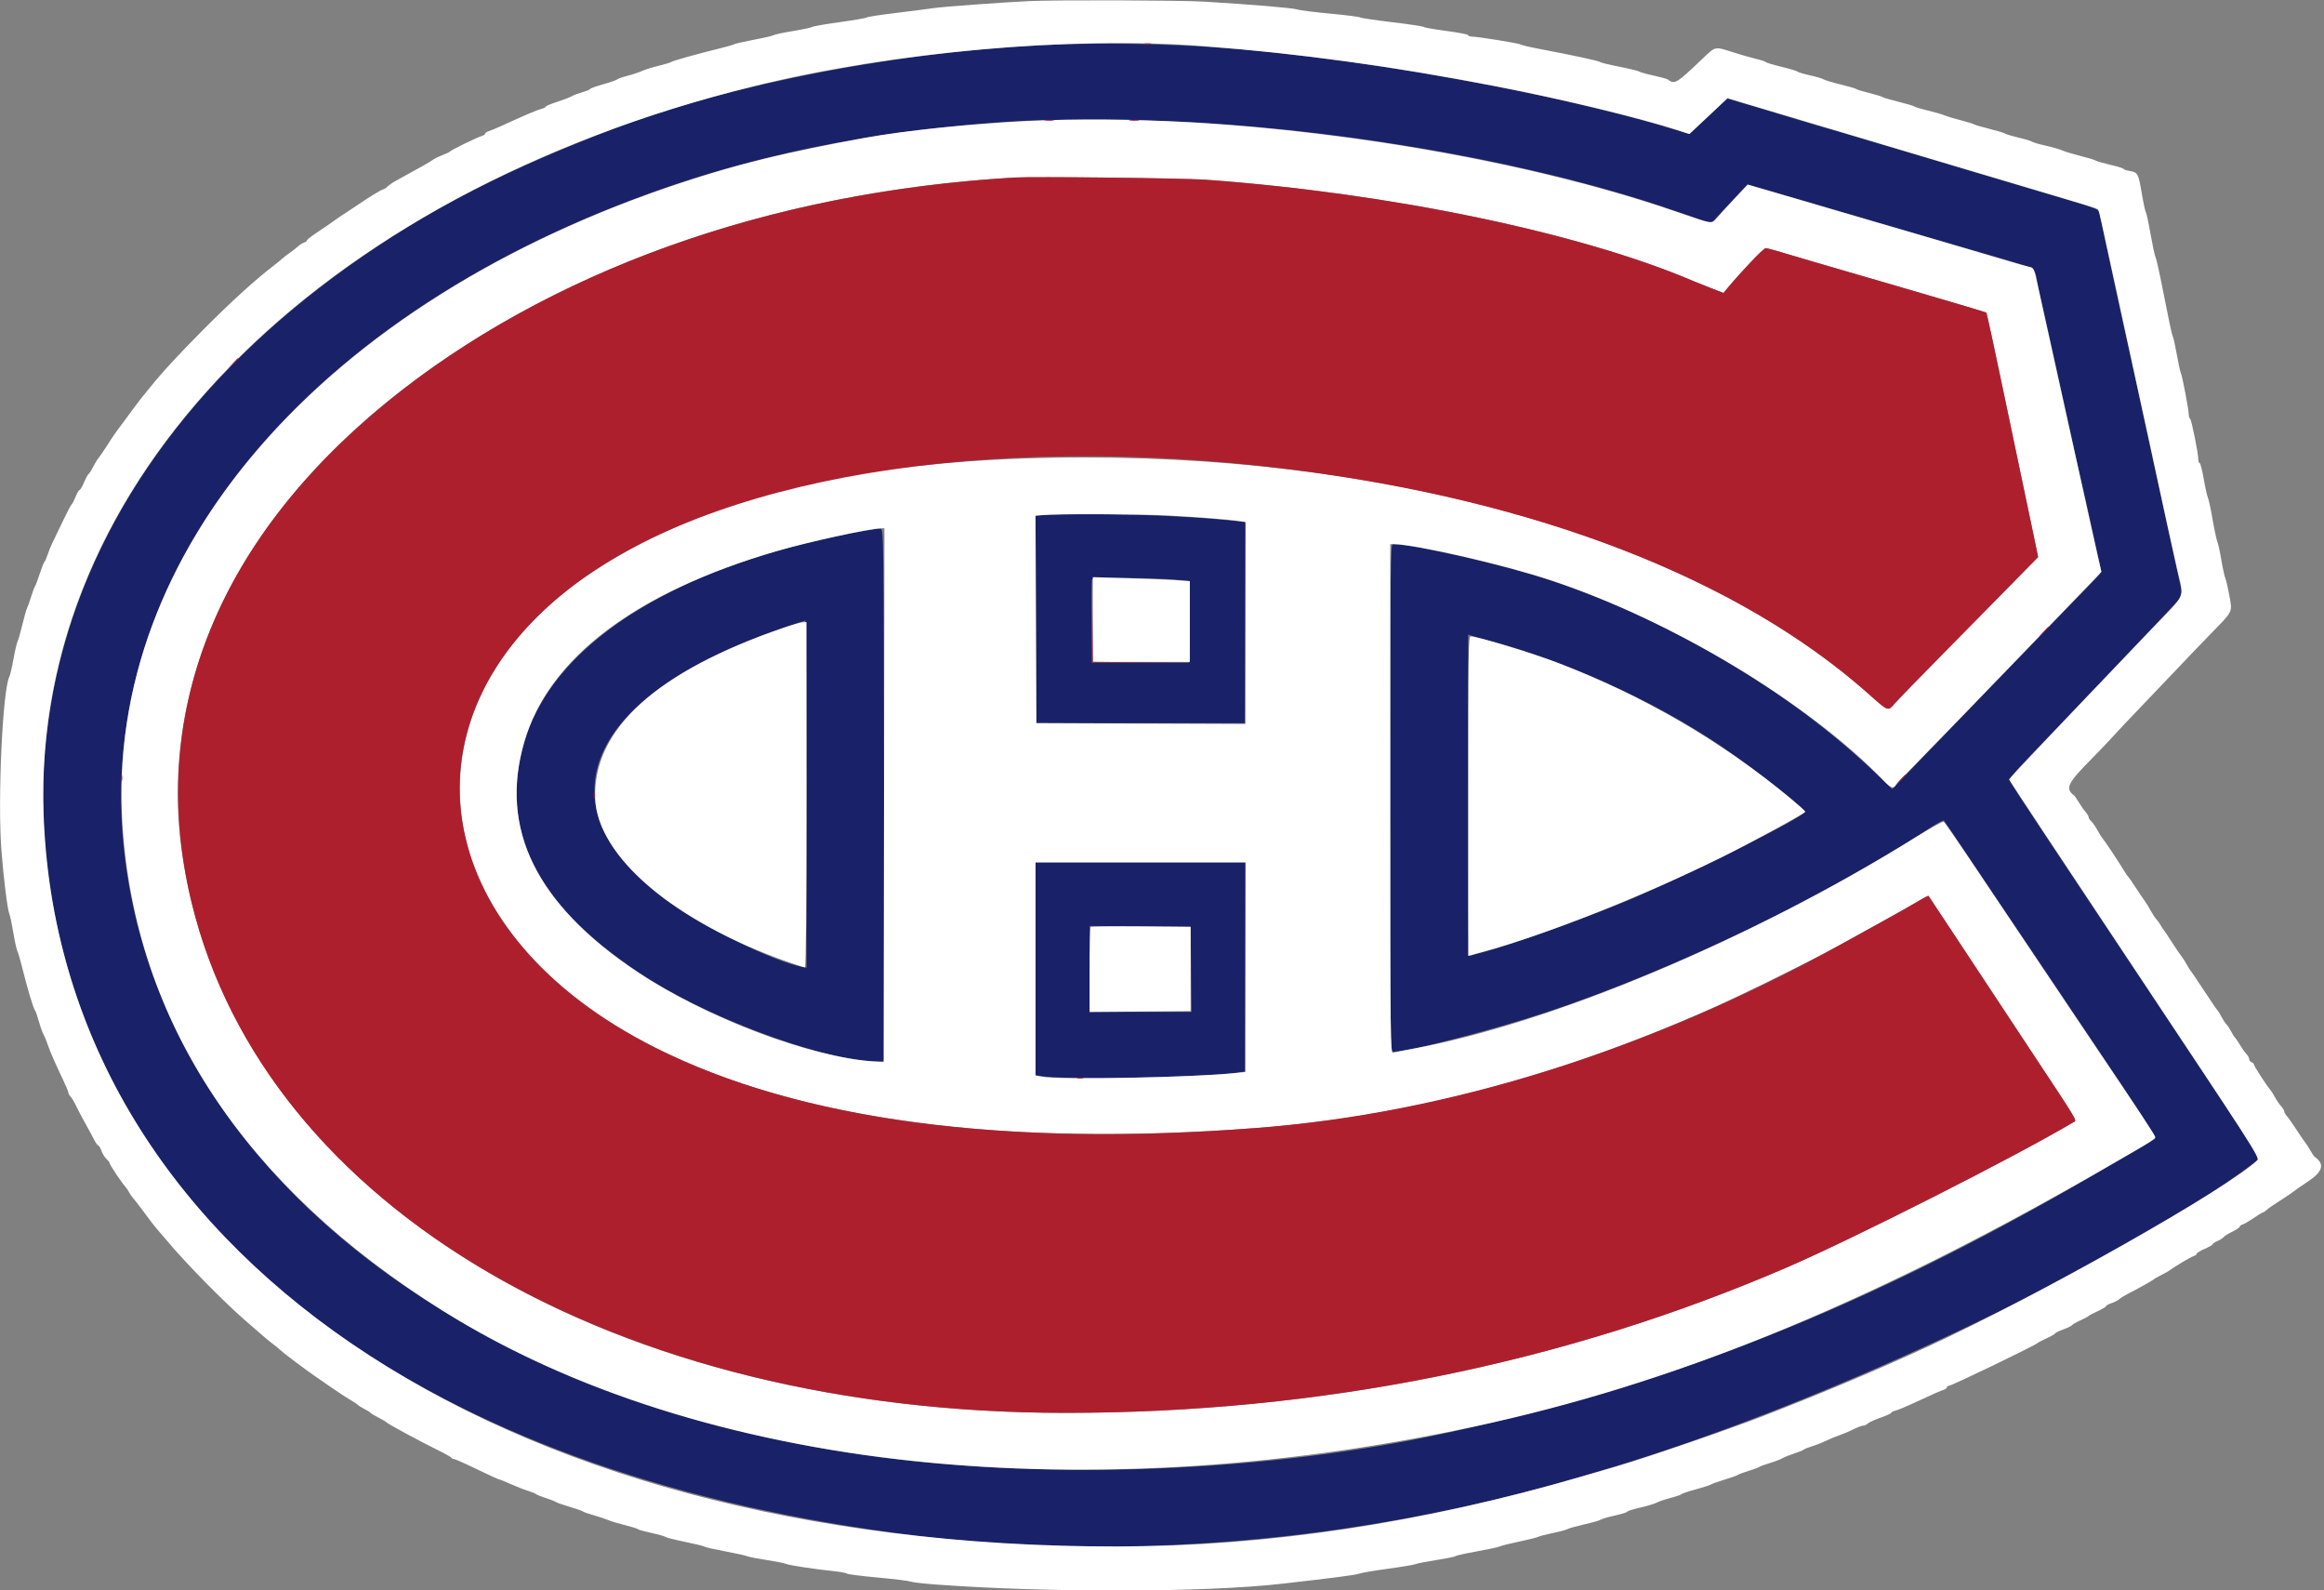
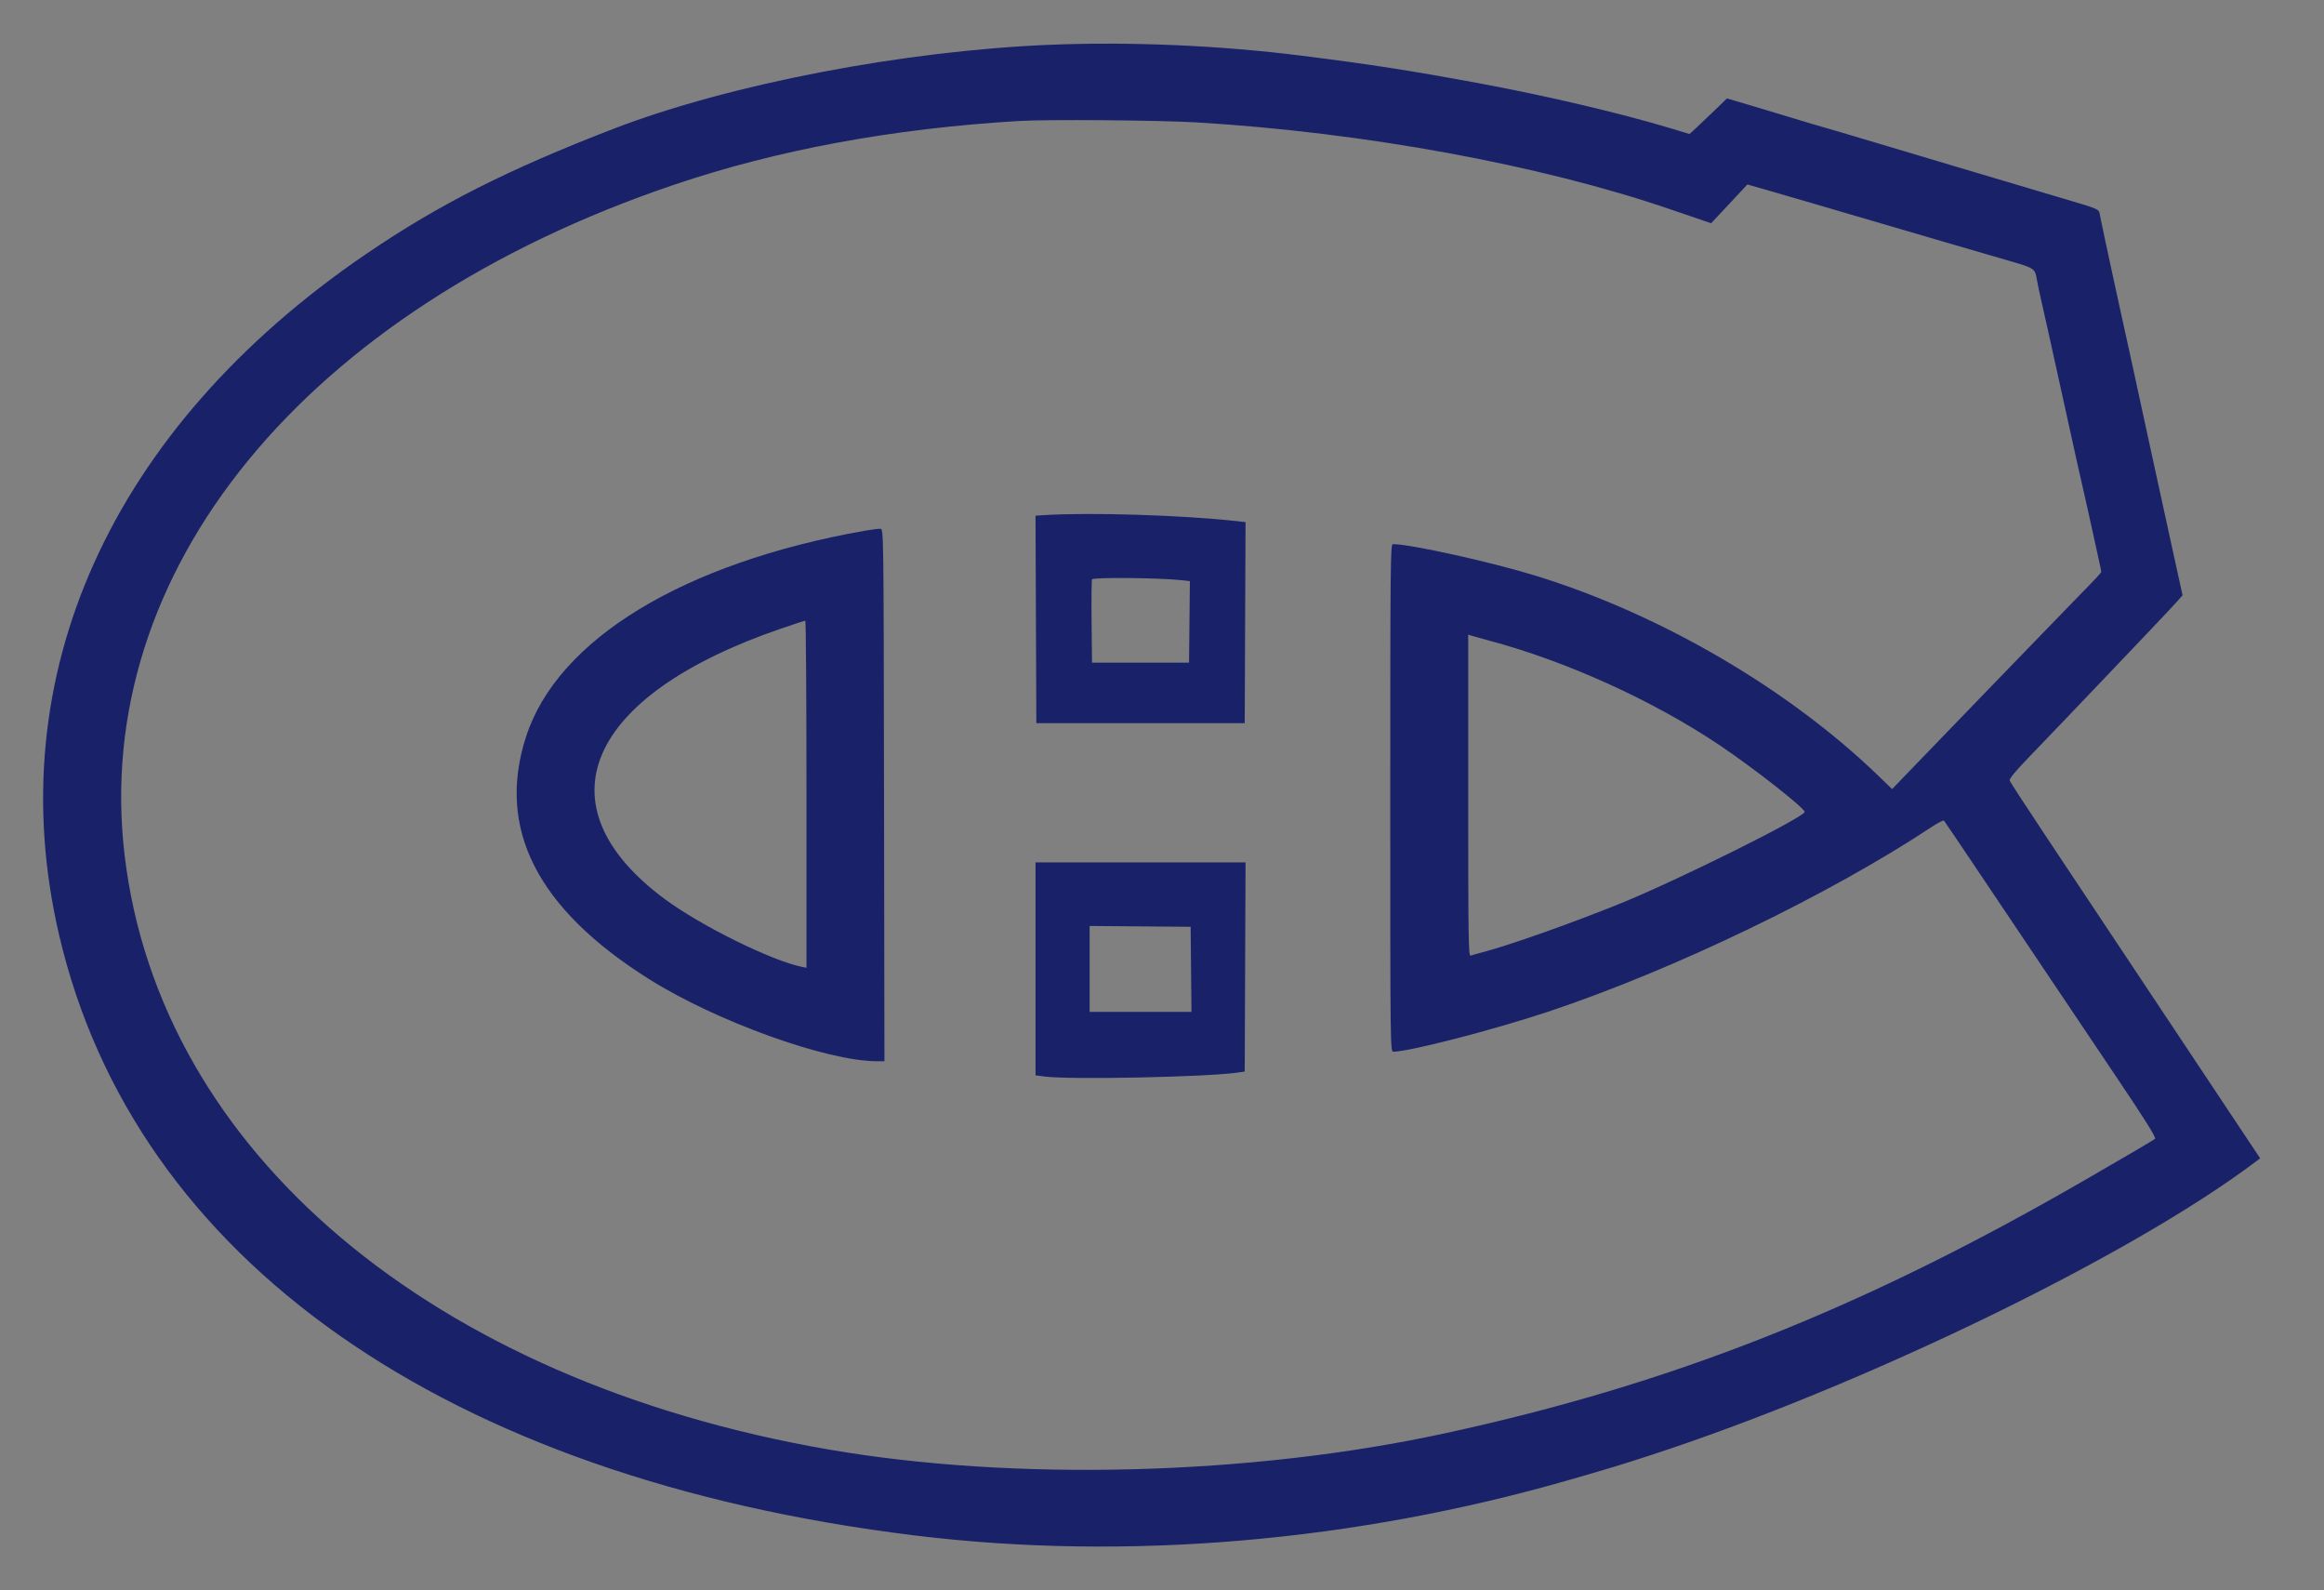
<svg xmlns="http://www.w3.org/2000/svg" id="svg" version="1.1" width="400" height="273.667" viewBox="0, 0, 400,273.667">
  <rect x="0" y="0" width="400" height="273.667" fill="#808080" stroke="none" />
  <g id="svgg">
    <path id="path0" d="M181.045 7.694 C 155.704 8.689,125.525 14.480,105.544 22.182 C 87.421 29.168,75.437 35.235,62.971 43.736 C 19.046 73.689,-0.191 116.351,10.165 160.849 C 23.172 216.741,76.706 254.315,157.426 264.210 C 193.796 268.668,233.222 265.307,270.363 254.584 C 277.137 252.628,279.432 251.929,284.326 250.329 C 320.742 238.426,366.630 216.168,388.139 199.973 L 389.009 199.318 373.205 175.566 C 364.512 162.502,354.853 147.985,351.741 143.305 C 348.629 138.625,346.006 134.594,345.911 134.348 C 345.788 134.027,346.733 132.868,349.244 130.263 C 351.172 128.262,354.041 125.270,355.619 123.614 C 357.198 121.958,359.608 119.432,360.976 118.001 C 368.217 110.425,373.741 104.596,374.643 103.580 L 375.659 102.438 374.974 99.337 C 374.597 97.631,373.982 94.819,373.606 93.087 C 373.230 91.355,372.490 87.967,371.962 85.558 C 371.434 83.149,370.561 79.144,370.022 76.660 C 369.483 74.175,368.733 70.726,368.356 68.994 C 367.978 67.262,367.297 64.120,366.842 62.012 C 366.387 59.904,365.777 57.132,365.487 55.852 C 365.198 54.572,364.524 51.492,363.990 49.008 C 363.456 46.523,362.724 43.135,362.363 41.478 C 362.002 39.822,361.604 37.922,361.479 37.256 C 361.220 35.886,361.721 36.127,354.962 34.120 C 353.155 33.583,349.644 32.538,347.159 31.798 C 344.675 31.057,340.055 29.683,336.893 28.744 C 333.730 27.806,328.494 26.243,325.257 25.271 C 318.888 23.360,313.368 21.730,311.841 21.312 C 311.314 21.167,309.959 20.758,308.830 20.403 C 307.700 20.047,304.632 19.122,302.011 18.346 L 297.245 16.936 295.166 18.944 C 294.022 20.048,292.574 21.427,291.946 22.008 L 290.805 23.064 287.566 22.085 C 279.074 19.520,266.346 16.520,255.031 14.417 C 242.822 12.148,236.287 11.130,223.956 9.576 C 210.079 7.827,194.760 7.155,181.045 7.694 M206.023 21.067 C 234.725 22.784,265.172 28.369,287.480 36.011 C 289.962 36.861,292.560 37.749,293.255 37.984 L 294.518 38.410 296.417 36.385 C 297.461 35.271,298.864 33.771,299.534 33.051 L 300.753 31.742 304.997 32.956 C 307.331 33.624,310.780 34.628,312.663 35.187 C 314.545 35.747,317.255 36.542,318.686 36.956 C 321.073 37.645,323.652 38.401,333.196 41.206 C 336.434 42.158,338.207 42.674,346.338 45.034 C 350.067 46.117,350.290 46.273,350.557 47.987 C 350.656 48.623,351.039 50.438,351.407 52.019 C 351.775 53.600,353.251 60.253,354.689 66.804 C 357.182 78.166,357.854 81.187,359.197 87.055 C 359.524 88.481,360.029 90.760,360.319 92.120 C 360.610 93.480,361.029 95.394,361.249 96.372 C 361.470 97.351,361.655 98.240,361.660 98.348 C 361.671 98.570,361.293 98.976,356.483 103.901 C 353.247 107.216,330.954 130.271,327.302 134.080 L 325.667 135.785 323.309 133.506 C 307.892 118.610,285.986 105.792,264.613 99.160 C 256.801 96.736,242.833 93.634,239.730 93.634 C 239.325 93.634,239.288 97.299,239.288 137.303 C 239.288 179.938,239.300 180.972,239.805 180.972 C 242.518 180.972,256.997 177.236,266.390 174.112 C 287.917 166.954,314.740 154.037,332.505 142.276 C 333.554 141.581,334.494 141.101,334.593 141.211 C 334.691 141.320,337.045 144.798,339.823 148.939 C 344.936 156.561,351.466 166.281,364.219 185.256 C 369.469 193.068,371.154 195.770,370.903 195.975 C 370.584 196.236,366.584 198.585,358.795 203.084 C 320.334 225.301,287.777 238.174,248.597 246.659 C 215.238 253.883,174.572 254.944,142.625 249.423 C 74.346 237.623,27.548 198.162,21.459 147.254 C 15.607 98.325,52.456 53.306,115.948 31.815 C 133.754 25.788,153.576 22.119,175.359 20.820 C 180.311 20.525,199.546 20.680,206.023 21.067 M179.806 88.635 L 178.230 88.734 178.301 106.585 L 178.371 124.435 196.304 124.435 L 214.237 124.435 214.307 107.138 L 214.378 89.841 212.938 89.681 C 203.612 88.644,187.688 88.141,179.806 88.635 M148.802 91.335 C 117.607 96.862,95.958 110.027,90.543 126.762 C 85.430 142.564,92.415 156.333,111.699 168.471 C 123.255 175.744,142.278 182.602,150.925 182.613 L 152.226 182.615 152.157 136.824 C 152.088 91.255,152.085 91.033,151.540 90.990 C 151.239 90.966,150.007 91.121,148.802 91.335 M203.358 99.837 L 204.800 99.996 204.727 107.014 L 204.654 114.031 196.304 114.031 L 187.953 114.031 187.880 107.055 C 187.840 103.217,187.873 99.906,187.953 99.696 C 188.101 99.313,199.545 99.417,203.358 99.837 M138.809 136.653 L 138.809 166.530 138.033 166.375 C 132.844 165.337,120.653 159.319,114.448 154.731 C 92.627 138.599,100.811 119.638,134.565 108.120 C 136.674 107.401,138.491 106.804,138.604 106.794 C 138.717 106.784,138.809 120.221,138.809 136.653 M256.263 110.219 C 269.552 113.753,284.534 120.547,295.962 128.222 C 301.782 132.130,310.609 139.049,310.609 139.703 C 310.609 140.602,288.813 151.442,278.987 155.429 C 270.619 158.825,259.761 162.670,255.204 163.851 C 254.290 164.088,253.354 164.354,253.123 164.442 C 252.748 164.586,252.704 161.672,252.704 136.903 L 252.704 109.203 253.320 109.402 C 253.658 109.511,254.983 109.879,256.263 110.219 M178.234 166.715 L 178.234 185.039 179.808 185.245 C 184.164 185.813,207.587 185.339,212.937 184.573 L 214.237 184.388 214.307 166.390 L 214.378 148.392 196.306 148.392 L 178.234 148.392 178.234 166.715 M205.001 166.804 L 205.074 174.127 196.308 174.127 L 187.543 174.127 187.543 166.731 L 187.543 159.335 196.235 159.408 L 204.928 159.480 205.001 166.804 " stroke="none" fill="#192168" fill-rule="evenodd" />
-     <path id="path1" d="M177.139 0.188 C 172.721 0.392,162.323 1.155,160.712 1.393 C 159.733 1.538,156.776 1.917,154.141 2.237 C 151.506 2.556,149.288 2.899,149.213 2.999 C 149.138 3.099,147.043 3.462,144.559 3.806 C 142.074 4.150,139.918 4.525,139.767 4.640 C 139.617 4.755,138.138 5.071,136.482 5.343 C 134.825 5.614,133.347 5.927,133.196 6.037 C 133.046 6.148,131.511 6.506,129.785 6.834 C 128.060 7.162,126.520 7.513,126.363 7.614 C 126.206 7.715,124.969 8.068,123.614 8.398 C 119.969 9.288,115.694 10.487,115.537 10.664 C 115.462 10.749,114.476 11.046,113.347 11.324 C 112.218 11.602,110.930 12.004,110.484 12.219 C 110.039 12.433,108.931 12.801,108.021 13.037 C 107.111 13.273,106.305 13.555,106.229 13.664 C 106.154 13.773,105.075 14.149,103.833 14.498 C 102.591 14.848,101.574 15.213,101.574 15.310 C 101.574 15.407,100.989 15.652,100.274 15.854 C 99.559 16.057,98.727 16.370,98.426 16.552 C 98.125 16.733,96.985 17.171,95.893 17.525 C 94.802 17.880,93.908 18.257,93.908 18.364 C 93.908 18.471,93.569 18.642,93.155 18.744 C 92.457 18.916,90.421 19.784,86.379 21.632 C 85.476 22.045,84.459 22.468,84.120 22.572 C 83.782 22.676,83.504 22.868,83.504 22.998 C 83.504 23.128,83.227 23.315,82.888 23.414 C 82.103 23.642,77.663 25.807,77.480 26.050 C 77.405 26.151,76.789 26.449,76.111 26.712 C 75.434 26.975,74.695 27.339,74.470 27.523 C 74.122 27.804,72.418 28.769,67.922 31.231 C 67.490 31.467,66.930 31.868,66.677 32.121 C 66.424 32.373,66.097 32.580,65.951 32.580 C 65.728 32.580,63.393 33.998,61.862 35.065 C 61.629 35.227,60.838 35.751,60.105 36.229 C 58.621 37.195,58.074 37.569,56.511 38.680 C 55.923 39.098,54.856 39.825,54.141 40.295 C 53.426 40.765,52.841 41.246,52.841 41.364 C 52.841 41.482,52.616 41.650,52.341 41.737 C 52.067 41.824,51.605 42.113,51.315 42.379 C 51.024 42.645,50.358 43.165,49.833 43.536 C 49.308 43.906,48.679 44.395,48.435 44.623 C 48.191 44.851,47.587 45.346,47.092 45.722 C 44.009 48.069,39.797 51.898,35.044 56.674 C 30.663 61.078,27.870 64.109,25.736 66.776 C 25.359 67.247,24.867 67.847,24.641 68.111 C 24.415 68.374,23.641 69.389,22.921 70.366 C 22.202 71.343,21.427 72.389,21.201 72.690 C 19.878 74.449,19.482 75.018,18.443 76.644 C 17.812 77.631,17.131 78.627,16.930 78.857 C 16.729 79.086,16.318 79.764,16.016 80.363 C 15.715 80.961,15.375 81.493,15.261 81.543 C 15.147 81.594,14.793 82.241,14.474 82.981 C 14.156 83.720,13.801 84.326,13.685 84.326 C 13.570 84.326,13.266 84.849,13.010 85.489 C 12.754 86.128,12.449 86.713,12.332 86.789 C 12.214 86.865,11.537 88.159,10.825 89.665 C 10.114 91.170,9.312 92.834,9.043 93.361 C 8.774 93.888,8.398 94.812,8.207 95.414 C 8.016 96.016,7.773 96.571,7.667 96.646 C 7.561 96.721,7.192 97.645,6.849 98.700 C 6.505 99.754,6.134 100.739,6.023 100.890 C 5.912 101.040,5.614 101.841,5.360 102.669 C 5.107 103.498,4.796 104.367,4.671 104.601 C 4.545 104.835,4.178 106.128,3.854 107.476 C 3.531 108.823,3.159 110.120,3.027 110.359 C 2.896 110.599,2.581 111.954,2.328 113.371 C 2.075 114.788,1.755 116.163,1.617 116.425 C 0.451 118.646,-0.424 137.644,0.242 146.287 C 0.620 151.191,1.288 156.546,1.616 157.290 C 1.748 157.591,2.056 159.041,2.299 160.513 C 2.542 161.985,2.855 163.402,2.994 163.661 C 3.133 163.921,3.550 165.366,3.919 166.872 C 4.700 170.053,5.786 173.656,6.022 173.854 C 6.113 173.929,6.415 174.791,6.695 175.770 C 6.974 176.749,7.350 177.796,7.530 178.097 C 7.710 178.398,8.016 179.138,8.211 179.740 C 8.562 180.829,9.453 182.868,10.976 186.071 C 11.414 186.993,11.773 187.877,11.773 188.036 C 11.773 188.195,11.940 188.493,12.145 188.697 C 12.350 188.902,12.778 189.619,13.097 190.291 C 13.416 190.963,14.126 192.313,14.674 193.292 C 15.222 194.271,15.905 195.534,16.192 196.099 C 16.479 196.663,16.809 197.125,16.926 197.125 C 17.043 197.125,17.288 197.539,17.471 198.044 C 17.654 198.550,18.048 199.185,18.347 199.456 C 18.646 199.726,18.891 200.058,18.891 200.193 C 18.891 200.446,20.956 203.535,21.562 204.189 C 21.752 204.393,22.046 204.828,22.216 205.155 C 22.387 205.482,22.696 205.934,22.903 206.160 C 23.111 206.386,23.833 207.310,24.508 208.214 C 25.183 209.117,25.951 210.144,26.215 210.495 C 26.478 210.846,27.078 211.571,27.547 212.105 C 28.017 212.640,28.571 213.283,28.779 213.534 C 31.779 217.150,38.331 223.833,42.103 227.125 C 45.659 230.228,46.099 230.602,47.078 231.348 C 47.572 231.725,48.177 232.225,48.423 232.459 C 48.896 232.909,52.676 235.749,54.071 236.702 C 54.524 237.011,55.860 237.935,57.042 238.755 C 58.223 239.575,59.701 240.542,60.327 240.903 C 60.953 241.264,61.526 241.648,61.602 241.755 C 61.677 241.862,62.170 242.169,62.697 242.437 C 63.224 242.705,63.717 243.013,63.792 243.123 C 63.867 243.232,64.483 243.601,65.161 243.943 C 65.838 244.284,66.454 244.648,66.530 244.752 C 66.714 245.004,72.095 247.919,75.154 249.423 C 76.509 250.090,77.659 250.731,77.709 250.848 C 77.760 250.965,77.935 251.061,78.100 251.061 C 78.264 251.061,79.270 251.479,80.335 251.990 C 84.319 253.902,85.880 254.620,86.052 254.620 C 86.149 254.620,87.002 254.967,87.947 255.390 C 88.892 255.814,90.219 256.332,90.897 256.542 C 91.574 256.752,92.190 257.004,92.266 257.101 C 92.341 257.198,93.080 257.497,93.908 257.765 C 94.736 258.033,95.537 258.346,95.688 258.461 C 95.838 258.576,96.886 258.942,98.015 259.274 C 99.144 259.607,100.192 259.975,100.342 260.091 C 100.493 260.208,101.355 260.510,102.259 260.762 C 103.162 261.015,104.271 261.383,104.723 261.580 C 105.175 261.778,106.468 262.168,107.598 262.447 C 108.727 262.726,109.713 263.033,109.788 263.129 C 109.863 263.225,110.910 263.519,112.115 263.783 C 113.320 264.046,114.428 264.360,114.579 264.479 C 114.730 264.599,116.270 264.985,118.001 265.337 C 119.733 265.690,121.211 266.055,121.287 266.150 C 121.362 266.244,122.902 266.594,124.709 266.928 C 126.516 267.262,128.241 267.641,128.542 267.770 C 128.843 267.899,130.383 268.203,131.964 268.446 C 133.546 268.689,135.086 268.997,135.387 269.130 C 135.926 269.368,140.256 270.019,143.737 270.384 C 144.716 270.487,145.640 270.667,145.791 270.784 C 145.941 270.901,148.344 271.205,151.129 271.460 C 153.915 271.715,156.441 272.026,156.742 272.153 C 157.043 272.279,159.076 272.512,161.259 272.671 C 180.671 274.085,207.335 274.024,220.534 272.534 C 229.355 271.539,233.450 271.005,233.949 270.785 C 234.251 270.652,236.468 270.274,238.877 269.946 C 241.287 269.617,243.443 269.255,243.669 269.141 C 243.895 269.027,245.496 268.713,247.228 268.442 C 248.960 268.171,250.438 267.869,250.513 267.771 C 250.589 267.673,252.249 267.306,254.204 266.956 C 256.158 266.605,257.945 266.218,258.174 266.094 C 258.403 265.971,259.882 265.601,261.461 265.272 C 263.040 264.943,264.519 264.574,264.746 264.453 C 264.974 264.331,266.146 264.027,267.351 263.776 C 268.556 263.526,269.665 263.227,269.815 263.111 C 269.966 262.996,271.250 262.637,272.669 262.314 C 274.089 261.990,275.382 261.619,275.544 261.488 C 275.706 261.358,276.793 261.040,277.960 260.783 C 279.127 260.525,280.082 260.227,280.082 260.120 C 280.082 260.013,281.061 259.703,282.257 259.432 C 283.453 259.160,284.762 258.767,285.165 258.557 C 285.569 258.348,286.654 257.981,287.576 257.742 C 288.498 257.503,289.314 257.220,289.390 257.113 C 289.466 257.005,290.575 256.635,291.855 256.290 C 293.135 255.945,294.305 255.567,294.456 255.451 C 294.606 255.335,295.654 254.961,296.783 254.620 C 297.912 254.280,298.960 253.908,299.110 253.794 C 299.261 253.680,300.123 253.360,301.027 253.084 C 301.930 252.808,302.731 252.509,302.806 252.420 C 302.882 252.331,303.682 252.036,304.586 251.764 C 305.489 251.492,306.475 251.119,306.776 250.934 C 307.077 250.749,308.001 250.376,308.830 250.104 C 309.658 249.833,310.397 249.532,310.472 249.435 C 310.548 249.338,311.164 249.089,311.841 248.883 C 312.519 248.677,313.632 248.238,314.316 247.908 C 315.000 247.578,316.042 247.149,316.632 246.954 C 317.223 246.759,318.283 246.310,318.989 245.956 C 319.694 245.601,320.460 245.311,320.691 245.311 C 320.922 245.311,321.274 245.150,321.473 244.953 C 321.672 244.756,322.666 244.302,323.682 243.944 C 324.699 243.586,325.530 243.207,325.530 243.100 C 325.530 242.994,325.848 242.827,326.237 242.729 C 326.625 242.632,327.734 242.187,328.701 241.741 C 333.077 239.723,333.919 239.349,334.497 239.169 C 334.836 239.064,335.113 238.863,335.113 238.722 C 335.113 238.582,335.249 238.467,335.416 238.467 C 335.901 238.467,350.345 231.498,350.719 231.084 C 350.794 231.000,351.502 230.635,352.293 230.272 C 353.084 229.909,353.730 229.534,353.730 229.439 C 353.730 229.344,354.347 229.045,355.100 228.774 C 355.854 228.503,356.539 228.170,356.623 228.034 C 356.707 227.899,357.353 227.526,358.059 227.206 C 358.765 226.886,359.405 226.546,359.480 226.451 C 359.555 226.356,360.264 225.981,361.054 225.618 C 361.845 225.255,362.491 224.865,362.491 224.752 C 362.491 224.639,362.924 224.404,363.452 224.229 C 363.981 224.055,364.574 223.751,364.771 223.554 C 364.968 223.357,365.613 222.952,366.206 222.653 C 367.887 221.805,370.554 220.315,370.705 220.140 C 370.780 220.052,371.331 219.736,371.930 219.436 C 372.528 219.136,373.144 218.796,373.298 218.680 C 374.205 218.000,377.016 216.323,377.512 216.165 C 377.834 216.063,378.097 215.868,378.097 215.732 C 378.097 215.596,378.713 215.219,379.466 214.895 C 380.219 214.571,380.835 214.213,380.835 214.099 C 380.835 213.986,381.208 213.738,381.663 213.550 C 382.118 213.361,382.580 213.069,382.690 212.900 C 382.799 212.732,383.474 212.308,384.189 211.959 C 384.904 211.609,385.489 211.217,385.489 211.088 C 385.489 210.958,385.733 210.774,386.030 210.680 C 386.327 210.586,387.186 210.084,387.940 209.566 C 388.693 209.048,389.394 208.624,389.498 208.624 C 389.602 208.624,389.882 208.436,390.121 208.206 C 390.359 207.976,391.417 207.241,392.471 206.574 C 393.525 205.906,394.565 205.205,394.781 205.016 C 394.998 204.828,396.051 204.096,397.121 203.390 C 399.825 201.607,400.194 200.325,398.373 199.042 C 398.267 198.966,397.942 198.482,397.652 197.965 C 397.362 197.447,396.963 196.831,396.764 196.596 C 396.566 196.360,395.888 195.366,395.258 194.387 C 394.629 193.409,393.898 192.369,393.634 192.077 C 393.371 191.785,393.155 191.408,393.155 191.239 C 393.155 191.070,392.916 190.675,392.624 190.361 C 392.331 190.047,391.868 189.373,391.595 188.863 C 391.322 188.353,390.944 187.755,390.756 187.534 C 390.077 186.735,387.953 183.454,387.953 183.204 C 387.953 183.062,387.769 182.876,387.543 182.789 C 387.317 182.703,387.132 182.466,387.132 182.264 C 387.132 182.062,386.913 181.658,386.644 181.366 C 386.376 181.074,385.859 180.342,385.495 179.740 C 385.131 179.138,384.752 178.583,384.652 178.508 C 384.552 178.433,384.272 177.982,384.028 177.507 C 383.785 177.032,383.414 176.472,383.204 176.262 C 382.994 176.052,382.605 175.455,382.338 174.935 C 382.072 174.416,381.771 173.929,381.669 173.854 C 381.568 173.778,380.517 172.238,379.333 170.431 C 378.150 168.624,377.111 167.084,377.024 167.009 C 376.936 166.934,376.631 166.441,376.346 165.914 C 376.060 165.387,375.646 164.746,375.426 164.491 C 375.206 164.235,374.493 163.188,373.842 162.163 C 373.190 161.139,372.542 160.170,372.402 160.010 C 372.262 159.850,372.009 159.459,371.839 159.142 C 371.669 158.824,371.359 158.393,371.149 158.184 C 370.940 157.974,370.507 157.318,370.188 156.725 C 369.869 156.132,369.380 155.339,369.101 154.962 C 368.823 154.586,368.115 153.539,367.528 152.635 C 366.941 151.732,366.383 150.931,366.287 150.856 C 366.191 150.780,365.883 150.333,365.602 149.862 C 364.761 148.450,362.292 144.726,361.899 144.278 C 361.698 144.049,361.287 143.394,360.986 142.824 C 360.684 142.253,360.222 141.590,359.959 141.350 C 359.695 141.111,359.480 140.772,359.480 140.598 C 359.480 140.424,359.260 140.042,358.992 139.750 C 358.724 139.459,358.207 138.727,357.843 138.125 C 357.479 137.522,357.100 136.968,357.000 136.893 C 355.392 135.680,355.824 134.784,360.088 130.490 C 361.184 129.386,362.796 127.696,363.671 126.733 C 364.545 125.770,366.455 123.745,367.915 122.233 C 369.374 120.720,372.170 117.788,374.127 115.717 C 376.085 113.646,378.954 110.652,380.504 109.063 C 384.412 105.058,384.238 105.413,383.712 102.491 C 383.472 101.159,383.162 99.822,383.024 99.521 C 382.885 99.220,382.574 97.803,382.333 96.372 C 382.091 94.942,381.782 93.525,381.645 93.224 C 381.509 92.923,381.140 91.198,380.827 89.391 C 380.513 87.584,380.154 85.913,380.028 85.678 C 379.903 85.443,379.580 83.995,379.311 82.461 C 379.043 80.927,378.721 79.671,378.597 79.671 C 378.473 79.671,378.371 79.413,378.371 79.096 C 378.371 78.047,377.184 72.144,376.954 72.051 C 376.830 72.001,376.728 71.704,376.728 71.392 C 376.728 70.562,375.646 64.844,375.367 64.203 C 375.236 63.901,374.925 62.485,374.675 61.054 C 374.425 59.624,374.114 58.207,373.984 57.906 C 373.769 57.407,373.484 56.063,371.781 47.502 C 371.481 45.996,371.125 44.517,370.989 44.216 C 370.854 43.915,370.472 42.129,370.142 40.246 C 369.811 38.364,369.452 36.701,369.344 36.550 C 369.235 36.400,368.927 34.983,368.659 33.402 C 368.057 29.847,367.961 29.662,366.602 29.432 C 365.997 29.330,365.503 29.165,365.503 29.066 C 365.502 28.966,364.486 28.650,363.244 28.363 C 362.002 28.077,360.862 27.748,360.712 27.634 C 360.561 27.519,359.391 27.162,358.111 26.841 C 356.831 26.520,355.414 26.091,354.962 25.889 C 354.511 25.686,353.220 25.315,352.095 25.063 C 350.970 24.812,349.922 24.508,349.768 24.387 C 349.613 24.267,348.563 23.949,347.433 23.682 C 346.304 23.415,345.257 23.101,345.106 22.984 C 344.956 22.867,343.785 22.512,342.505 22.197 C 341.225 21.881,339.993 21.521,339.767 21.397 C 339.541 21.273,338.494 20.952,337.440 20.684 C 336.386 20.415,335.154 20.041,334.702 19.851 C 334.251 19.662,332.957 19.290,331.828 19.025 C 330.698 18.759,329.650 18.446,329.498 18.327 C 329.346 18.209,328.114 17.842,326.760 17.511 C 325.406 17.181,324.175 16.820,324.025 16.710 C 323.874 16.599,322.827 16.278,321.697 15.997 C 320.568 15.715,319.582 15.412,319.507 15.323 C 319.432 15.234,318.200 14.875,316.769 14.526 C 315.339 14.177,314.034 13.785,313.869 13.655 C 313.704 13.526,312.657 13.216,311.542 12.966 C 310.427 12.717,309.452 12.427,309.377 12.322 C 309.302 12.218,308.070 11.847,306.639 11.499 C 305.209 11.151,303.977 10.780,303.901 10.675 C 303.826 10.569,303.087 10.326,302.259 10.135 C 301.431 9.943,299.649 9.432,298.300 9.000 C 295.102 7.975,295.305 7.934,293.067 10.065 C 288.483 14.430,288.254 14.568,287.064 13.680 C 286.913 13.567,285.804 13.261,284.600 12.999 C 283.395 12.738,282.286 12.428,282.136 12.311 C 281.985 12.194,280.445 11.820,278.713 11.479 C 276.982 11.138,275.503 10.778,275.428 10.678 C 275.289 10.495,270.773 9.519,265.024 8.430 C 263.292 8.102,261.814 7.756,261.739 7.661 C 261.589 7.472,254.320 6.293,253.320 6.295 C 252.981 6.296,252.704 6.190,252.704 6.059 C 252.704 5.928,251.010 5.596,248.939 5.322 C 246.869 5.048,245.113 4.739,245.038 4.636 C 244.962 4.533,242.498 4.161,239.562 3.811 C 236.626 3.460,234.162 3.092,234.086 2.993 C 234.011 2.895,231.670 2.600,228.884 2.338 C 226.099 2.076,223.573 1.756,223.272 1.628 C 222.694 1.380,214.931 0.731,207.118 0.276 C 202.985 0.036,181.784 -0.027,177.139 0.188 M207.118 7.938 C 223.902 9.238,239.727 11.405,257.358 14.820 C 268.839 17.043,282.093 20.241,288.639 22.368 L 290.762 23.057 294.057 19.976 L 297.351 16.894 300.147 17.741 C 303.098 18.635,317.087 22.804,327.447 25.877 C 330.835 26.882,335.578 28.295,337.988 29.017 C 340.397 29.739,344.956 31.097,348.118 32.035 C 359.708 35.473,360.949 35.858,361.118 36.065 C 361.281 36.265,361.627 37.791,363.993 48.734 C 364.531 51.218,365.212 54.360,365.508 55.715 C 365.804 57.070,366.731 61.321,367.569 65.161 C 368.407 69.001,369.389 73.498,369.752 75.154 C 370.115 76.810,370.847 80.198,371.380 82.683 C 372.527 88.030,373.782 93.758,374.681 97.741 C 375.909 103.186,376.444 101.862,370.508 108.067 C 353.349 126.004,345.791 133.972,345.794 134.122 C 345.796 134.215,355.515 148.891,367.393 166.735 C 387.415 196.814,388.956 199.211,388.540 199.628 C 383.905 204.265,350.693 223.039,331.554 231.840 C 322.816 235.858,313.839 239.638,303.491 243.657 C 297.489 245.988,283.447 250.811,278.303 252.309 C 277.098 252.660,274.387 253.450,272.279 254.065 C 244.790 262.084,218.131 266.101,192.334 266.112 C 84.822 266.160,10.028 215.089,7.500 139.904 C 5.593 83.169,54.169 33.480,129.774 14.827 C 153.700 8.924,184.466 6.184,207.118 7.938 M177.161 20.804 C 167.270 21.278,155.643 22.473,148.939 23.706 C 135.061 26.257,127.149 28.192,117.299 31.440 C 55.669 51.766,18.097 94.865,21.072 141.821 C 23.216 175.651,41.957 204.100,76.249 225.578 C 120.394 253.227,187.655 260.372,256.947 244.771 C 290.732 237.165,324.168 223.178,364.271 199.876 C 365.476 199.176,367.478 198.013,368.720 197.293 C 369.962 196.572,370.979 195.855,370.979 195.699 C 370.979 195.431,368.688 191.968,359.067 177.687 C 354.845 171.420,344.982 156.737,338.428 146.960 C 336.436 143.990,334.687 141.485,334.541 141.395 C 334.395 141.305,332.216 142.512,329.698 144.078 C 301.266 161.758,266.967 176.141,242.710 180.557 C 241.355 180.804,240.031 181.068,239.767 181.144 C 239.312 181.276,239.288 179.066,239.288 137.459 L 239.288 93.634 239.867 93.634 C 243.510 93.634,258.793 97.143,266.940 99.850 C 287.778 106.773,311.347 120.973,324.286 134.400 C 325.443 135.601,325.914 135.769,326.282 135.111 C 326.409 134.884,328.487 132.697,330.900 130.251 C 333.312 127.805,340.626 120.260,347.152 113.484 C 353.679 106.708,359.153 101.035,359.317 100.877 C 359.482 100.720,360.083 100.095,360.652 99.488 L 361.688 98.385 361.117 95.941 C 360.803 94.597,360.239 92.081,359.862 90.349 C 359.485 88.617,358.887 85.907,358.532 84.326 C 358.177 82.745,357.492 79.665,357.011 77.481 C 356.119 73.435,355.498 70.635,354.035 64.066 C 351.989 54.878,351.464 52.505,350.831 49.584 C 350.033 45.901,350.124 46.088,349.004 45.848 C 348.517 45.744,347.194 45.378,346.064 45.034 C 344.935 44.690,342.656 44.016,340.999 43.536 C 339.343 43.056,337.248 42.439,336.345 42.165 C 335.441 41.890,332.916 41.150,330.732 40.518 C 328.549 39.887,324.730 38.773,322.245 38.041 C 319.760 37.310,313.923 35.598,309.274 34.237 L 300.820 31.762 298.567 34.156 C 297.328 35.473,295.968 36.962,295.545 37.465 C 294.607 38.581,294.849 38.616,288.569 36.447 C 257.163 25.598,211.356 19.167,177.161 20.804 M207.529 30.928 C 239.174 33.208,272.061 40.050,291.581 48.416 C 291.958 48.577,293.250 49.092,294.453 49.561 L 296.641 50.413 297.191 49.747 C 299.572 46.863,303.517 42.711,303.874 42.713 C 304.115 42.715,304.928 42.905,305.681 43.136 C 307.359 43.650,316.645 46.373,319.644 47.231 C 320.849 47.575,322.882 48.166,324.162 48.544 C 325.441 48.921,328.460 49.804,330.869 50.504 C 336.402 52.112,341.800 53.723,341.889 53.792 C 341.956 53.843,343.454 60.771,344.823 67.351 C 346.293 74.419,347.172 78.609,347.839 81.725 C 348.225 83.532,349.050 87.451,349.671 90.435 L 350.800 95.860 346.177 100.565 C 343.635 103.153,338.335 108.535,334.399 112.526 C 330.463 116.516,326.781 120.305,326.218 120.945 C 324.890 122.452,325.158 122.546,321.469 119.279 C 292.614 93.726,242.578 78.695,186.448 78.719 C 149.630 78.734,122.578 84.993,102.379 98.170 C 71.611 118.242,71.381 152.275,101.868 173.769 C 126.273 190.973,165.797 197.995,216.290 194.096 C 242.513 192.071,267.501 185.506,294.593 173.523 C 299.738 171.248,311.894 165.241,316.496 162.701 C 317.324 162.244,320.404 160.545,323.340 158.925 C 326.277 157.306,329.389 155.548,330.257 155.020 C 331.126 154.491,331.881 154.108,331.936 154.168 C 331.991 154.228,334.187 157.543,336.815 161.533 C 339.444 165.524,344.998 173.930,349.157 180.215 C 358.071 193.685,357.505 192.734,356.842 193.127 C 346.818 199.073,318.986 213.167,307.467 218.130 C 269.028 234.693,227.245 243.109,183.408 243.120 C 101.921 243.139,40.064 204.193,31.430 147.433 C 25.741 110.030,49.322 74.103,94.593 51.201 C 118.289 39.214,145.090 32.291,174.538 30.553 C 177.853 30.357,203.680 30.651,207.529 30.928 M200.958 88.707 C 206.108 88.967,211.635 89.400,213.484 89.688 L 214.374 89.826 214.374 107.201 L 214.374 124.576 196.372 124.506 L 178.371 124.435 178.301 106.587 L 178.230 88.738 179.396 88.633 C 181.931 88.405,195.919 88.453,200.958 88.707 M152.157 136.824 L 152.088 182.752 150.582 182.663 C 139.743 182.023,121.526 175.144,109.651 167.208 C 92.257 155.584,85.898 142.636,90.234 127.673 C 94.416 113.241,109.374 101.925,133.607 94.860 C 138.917 93.312,149.487 90.981,151.472 90.920 L 152.226 90.897 152.157 136.824 M188.090 106.603 L 188.090 113.895 196.441 113.895 L 204.791 113.895 204.791 106.948 L 204.791 100.002 202.396 99.837 C 201.078 99.746,197.320 99.591,194.045 99.492 L 188.090 99.312 188.090 106.603 M134.898 108.013 C 112.970 115.554,102.017 125.478,102.441 137.421 C 102.795 147.373,116.173 158.713,135.597 165.524 C 137.067 166.039,138.392 166.461,138.540 166.461 C 138.715 166.461,138.809 156.040,138.809 136.756 L 138.809 107.050 138.193 107.071 C 137.854 107.082,136.372 107.506,134.898 108.013 M252.704 137.002 L 252.704 164.490 255.236 163.799 C 266.080 160.837,282.885 154.172,296.509 147.430 C 301.318 145.050,310.750 139.907,310.732 139.675 C 310.724 139.575,309.585 138.552,308.200 137.402 C 296.355 127.566,282.950 119.753,268.172 114.075 C 263.773 112.384,254.314 109.514,253.143 109.514 C 252.743 109.514,252.704 111.947,252.704 137.002 M214.374 166.426 L 214.374 184.460 212.799 184.628 C 205.383 185.417,182.197 185.855,179.261 185.262 L 178.234 185.054 178.234 166.723 L 178.234 148.392 196.304 148.392 L 214.374 148.392 214.374 166.426 M187.729 159.522 C 187.627 159.624,187.543 162.954,187.543 166.921 L 187.543 174.135 196.235 174.063 L 204.928 173.990 204.928 166.735 L 204.928 159.480 196.422 159.408 C 191.743 159.368,187.832 159.419,187.729 159.522 " stroke="none" fill="#ffffff" fill-rule="evenodd" />
-     <path id="path2" d="M197.060 7.586 C 197.401 7.651,197.893 7.649,198.155 7.580 C 198.417 7.512,198.138 7.458,197.536 7.461 C 196.934 7.464,196.719 7.520,197.060 7.586 M179.949 20.730 C 180.365 20.793,180.981 20.792,181.318 20.727 C 181.655 20.662,181.314 20.610,180.561 20.612 C 179.808 20.614,179.533 20.667,179.949 20.730 M194.456 20.730 C 194.870 20.793,195.548 20.793,195.962 20.730 C 196.376 20.667,196.037 20.616,195.209 20.616 C 194.381 20.616,194.042 20.667,194.456 20.730 M174.538 30.553 C 132.257 33.049,94.163 46.700,66.530 69.257 C 36.975 93.382,25.244 123.499,32.986 155.373 C 45.729 207.839,106.242 243.138,183.408 243.120 C 227.245 243.109,269.028 234.693,307.467 218.130 C 318.986 213.167,346.818 199.073,356.842 193.127 C 357.505 192.734,358.071 193.685,349.157 180.215 C 344.998 173.930,339.444 165.524,336.815 161.533 C 334.187 157.543,331.991 154.228,331.936 154.168 C 331.881 154.108,331.126 154.491,330.257 155.020 C 329.389 155.548,326.277 157.306,323.340 158.925 C 320.404 160.545,317.324 162.244,316.496 162.701 C 283.913 180.687,249.233 191.552,216.290 194.096 C 172.759 197.458,137.708 192.780,112.790 180.283 C 74.802 161.231,67.842 125.205,97.587 101.603 C 122.098 82.154,169.792 74.188,222.177 80.793 C 264.529 86.134,299.227 99.583,321.469 119.279 C 325.158 122.546,324.890 122.452,326.218 120.945 C 326.781 120.305,330.463 116.516,334.399 112.526 C 338.335 108.535,343.635 103.153,346.177 100.565 L 350.800 95.860 349.671 90.435 C 349.050 87.451,348.225 83.532,347.839 81.725 C 347.172 78.609,346.293 74.419,344.823 67.351 C 343.454 60.771,341.956 53.843,341.889 53.792 C 341.800 53.723,336.402 52.112,330.869 50.504 C 328.460 49.804,325.441 48.921,324.162 48.544 C 322.882 48.166,320.849 47.575,319.644 47.231 C 316.645 46.373,307.359 43.650,305.681 43.136 C 304.928 42.905,304.115 42.715,303.874 42.713 C 303.517 42.711,299.572 46.863,297.191 49.747 L 296.641 50.413 294.453 49.561 C 293.250 49.092,291.958 48.577,291.581 48.416 C 272.061 40.050,239.174 33.208,207.529 30.928 C 203.680 30.651,177.853 30.357,174.538 30.553 M40.092 62.491 L 39.288 63.381 40.178 62.577 C 41.007 61.828,41.194 61.602,40.982 61.602 C 40.935 61.602,40.535 62.002,40.092 62.491 M187.946 106.776 L 187.953 114.031 196.236 114.038 L 204.518 114.044 196.309 113.965 L 188.099 113.887 188.019 106.704 L 187.939 99.521 187.946 106.776 M351.660 108.761 L 350.856 109.651 351.745 108.847 C 352.575 108.097,352.761 107.871,352.550 107.871 C 352.502 107.871,352.102 108.272,351.660 108.761 M20.871 133.881 C 20.871 134.408,20.928 134.624,20.996 134.360 C 21.065 134.097,21.065 133.665,20.996 133.402 C 20.928 133.138,20.871 133.354,20.871 133.881 M327.019 134.223 L 326.215 135.113 327.105 134.309 C 327.934 133.559,328.120 133.333,327.909 133.333 C 327.862 133.333,327.461 133.734,327.019 134.223 M102.185 136.893 C 102.185 137.420,102.242 137.635,102.311 137.372 C 102.379 137.108,102.379 136.677,102.311 136.413 C 102.242 136.150,102.185 136.366,102.185 136.893 M185.421 185.541 C 185.684 185.610,186.116 185.610,186.379 185.541 C 186.643 185.472,186.427 185.416,185.900 185.416 C 185.373 185.416,185.157 185.472,185.421 185.541 " stroke="none" fill="#ae1f2d" fill-rule="evenodd" />
  </g>
</svg>